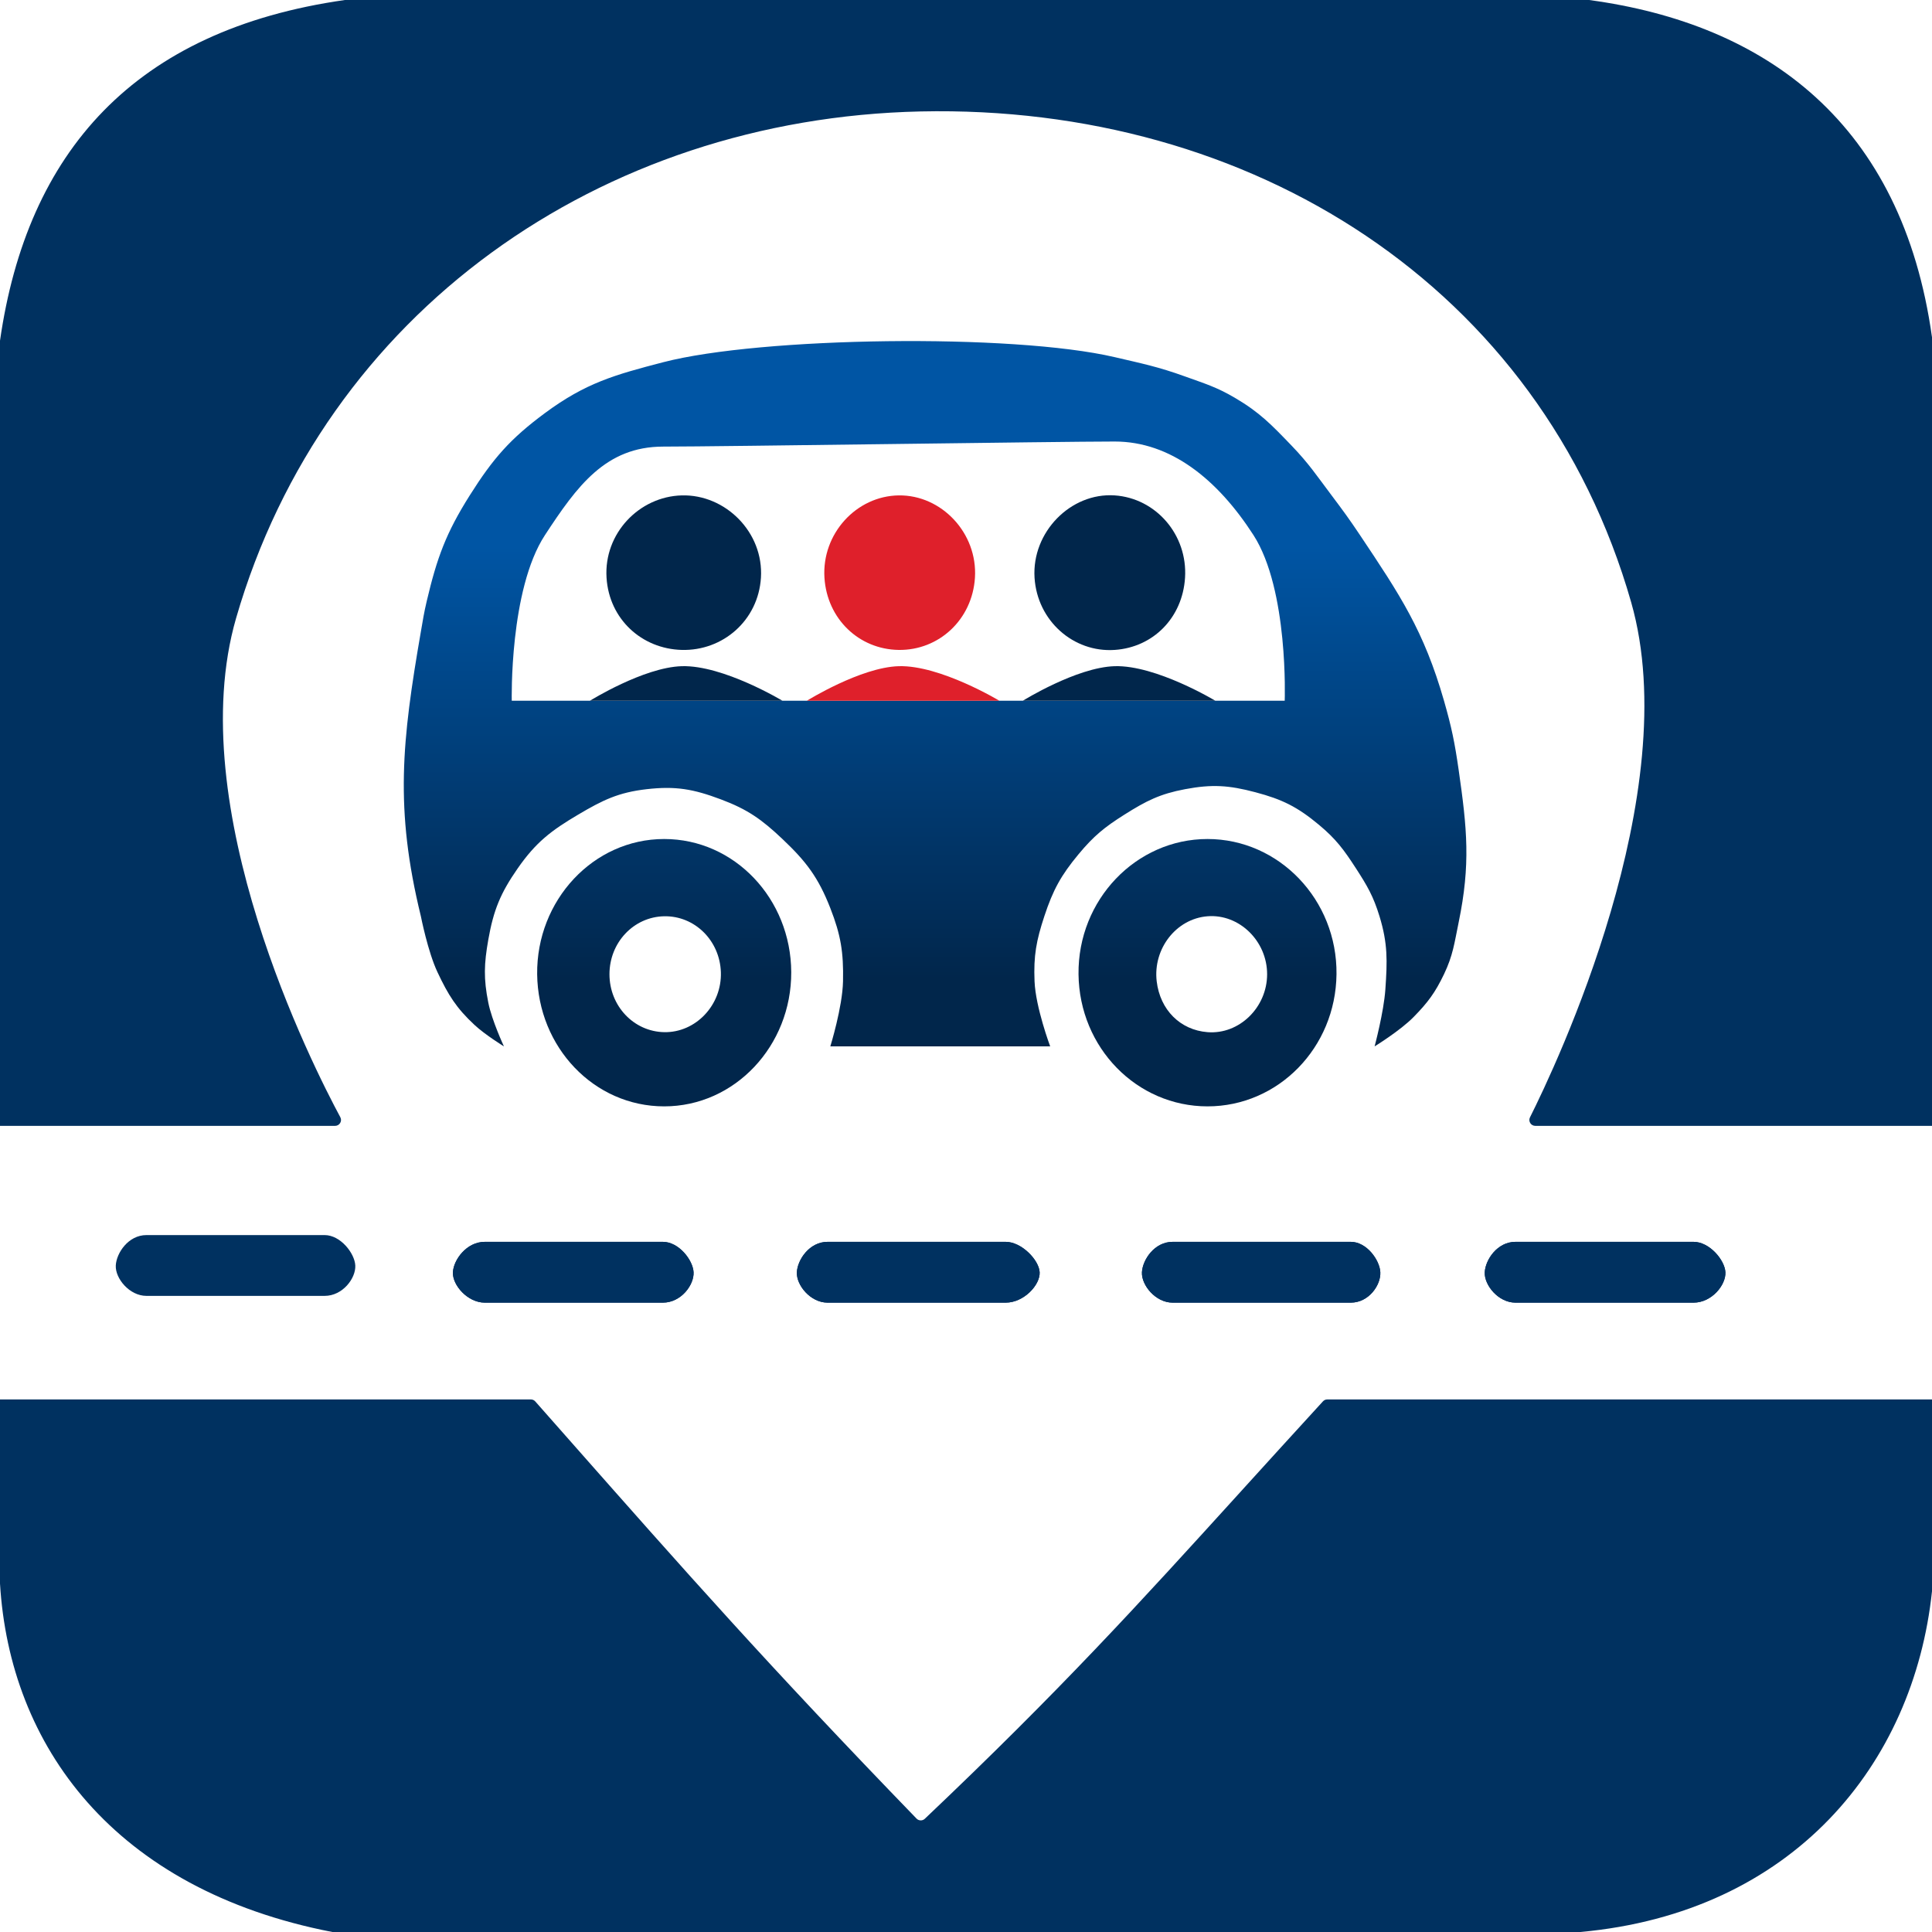
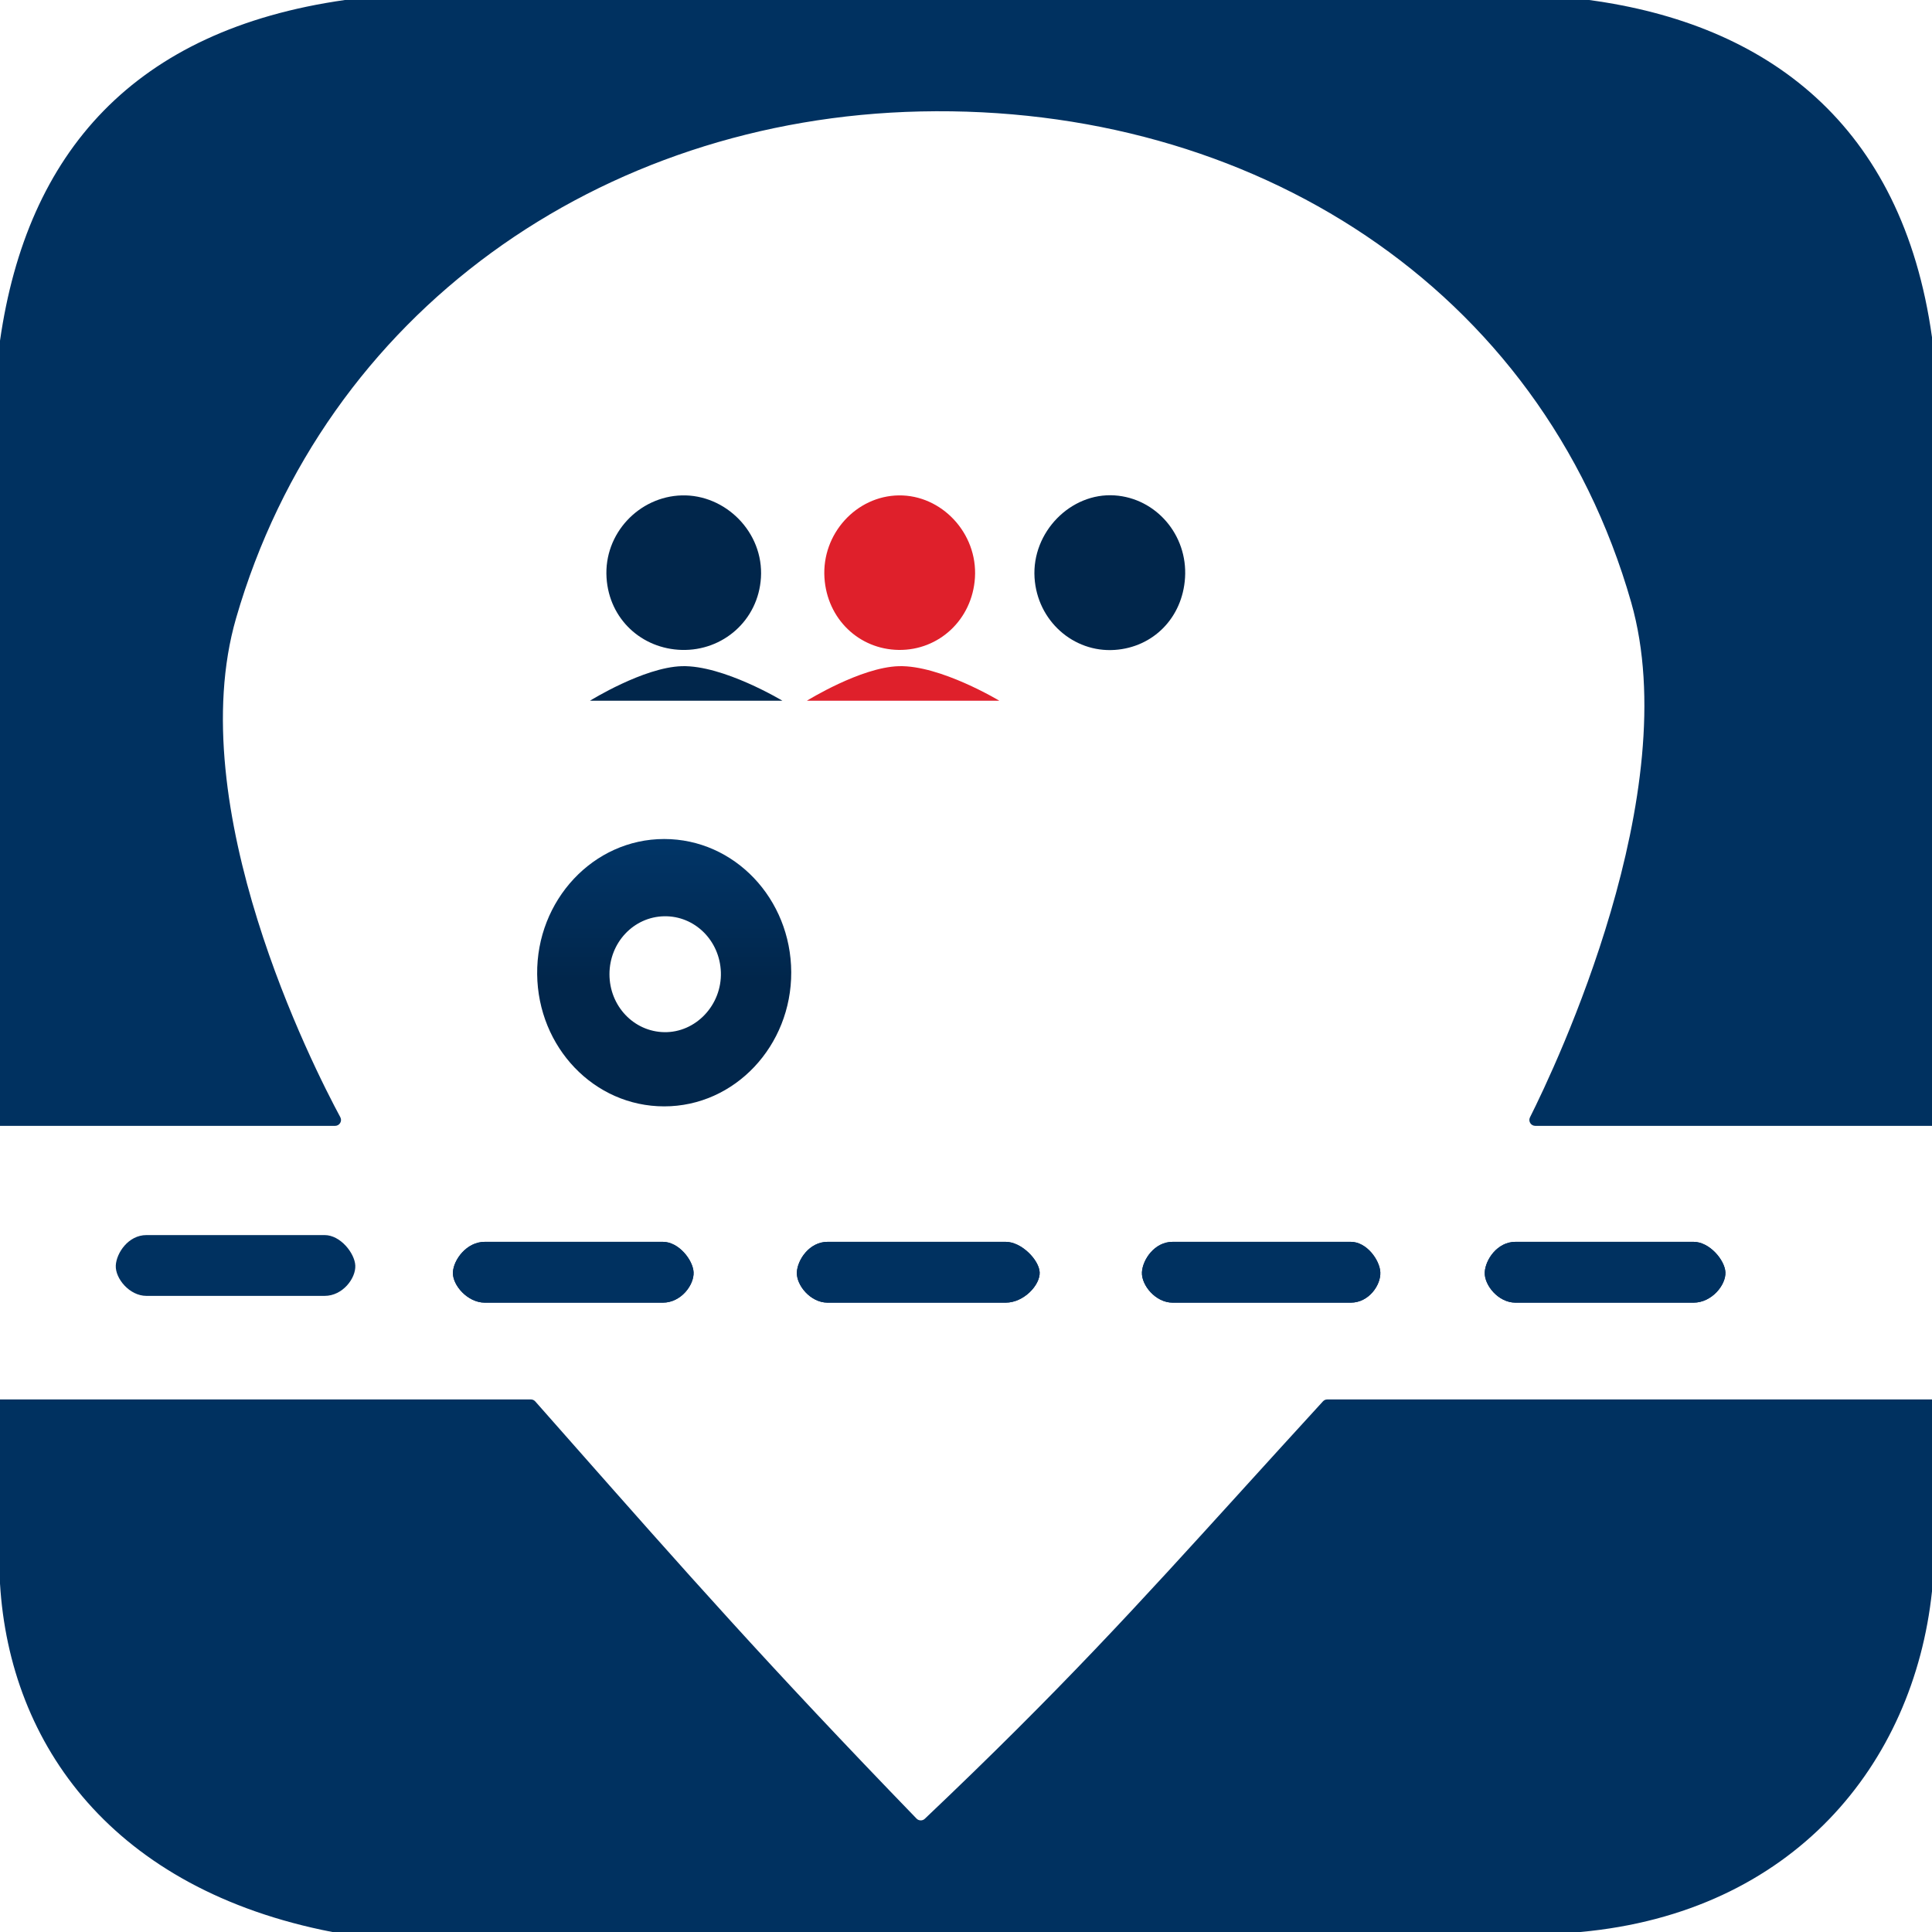
<svg xmlns="http://www.w3.org/2000/svg" width="200" height="200" viewBox="0 0 200 200" fill="none">
  <path d="M85.665 128.555C83.786 128.555 82.556 130.414 82.491 131.702C82.424 133.038 83.903 134.849 85.665 134.849H104.111C105.99 134.849 107.69 133.013 107.624 131.702C107.561 130.44 105.755 128.555 104.111 128.555H85.665Z" fill="#003160" />
  <path d="M156.876 128.555C154.996 128.555 153.766 130.414 153.702 131.702C153.634 133.038 155.113 134.849 156.876 134.849H175.321C177.201 134.849 178.68 133.013 178.613 131.702C178.55 130.44 176.966 128.555 175.321 128.555H156.876Z" fill="#003160" />
  <path d="M121.388 128.555C119.508 128.555 118.279 130.414 118.214 131.702C118.147 133.038 119.626 134.849 121.388 134.849H139.834C141.713 134.849 142.957 133.013 142.891 131.702C142.827 130.44 141.478 128.555 139.834 128.555H121.388Z" fill="#003160" />
  <path d="M50.178 128.555C48.298 128.555 46.951 130.414 46.886 131.702C46.819 133.038 48.415 134.849 50.178 134.849H68.623C70.503 134.849 71.864 133.013 71.798 131.702C71.734 130.44 70.268 128.555 68.623 128.555H50.178Z" fill="#003160" />
  <path d="M11.986 131.002C12.051 129.715 13.28 127.856 15.16 127.855H33.606C35.25 127.855 36.717 129.74 36.78 131.002C36.846 132.314 35.485 134.149 33.606 134.149H15.16C13.398 134.149 11.919 132.338 11.986 131.002Z" fill="#003160" />
  <path fill-rule="evenodd" clip-rule="evenodd" d="M82.491 131.702C82.556 130.414 83.786 128.555 85.665 128.555H104.111C105.755 128.555 107.561 130.44 107.624 131.702C107.69 133.013 105.99 134.849 104.111 134.849H85.665C83.903 134.849 82.424 133.038 82.491 131.702ZM153.702 131.702C153.766 130.414 154.996 128.555 156.876 128.555H175.321C176.966 128.555 178.55 130.44 178.613 131.702C178.68 133.013 177.201 134.849 175.321 134.849H156.876C155.113 134.849 153.634 133.038 153.702 131.702ZM118.214 131.702C118.279 130.414 119.508 128.555 121.388 128.555H139.834C141.478 128.555 142.827 130.44 142.891 131.702C142.957 133.013 141.713 134.849 139.834 134.849H121.388C119.626 134.849 118.147 133.038 118.214 131.702ZM46.886 131.702C46.951 130.414 48.298 128.555 50.178 128.555H68.623C70.268 128.555 71.734 130.44 71.798 131.702C71.864 133.013 70.503 134.849 68.623 134.849H50.178C48.415 134.849 46.819 133.038 46.886 131.702Z" fill="#003160" />
  <path fill-rule="evenodd" clip-rule="evenodd" d="M164.5 0H35.7C13.9 3.106 2.8 15.732 0 35.27V51.155V116.549H34.687C35.148 116.549 35.449 116.06 35.23 115.653C32.422 110.444 18.765 83.589 24.442 63.985C33.605 32.343 62.115 12.262 95.3 11.537C129.533 10.79 159.52 29.68 168.86 62.354C174.494 82.061 161.055 110.343 158.383 115.667C158.18 116.072 158.478 116.548 158.93 116.548L200 116.549V51.155V34.913C196.919 12.809 182.9 2.48 164.5 0Z" fill="#003160" />
  <path fill-rule="evenodd" clip-rule="evenodd" d="M200 164.729V144.87H137.396C137.228 144.87 137.068 144.941 136.954 145.065C133.903 148.395 131.139 151.438 128.538 154.301L128.538 154.302C117.753 166.177 109.773 174.963 95.733 188.282C95.495 188.508 95.112 188.499 94.883 188.263C79.42 172.279 71.171 162.932 58.547 148.629L58.542 148.623C57.528 147.474 56.485 146.292 55.408 145.073C55.294 144.944 55.131 144.87 54.959 144.87H0V163.928C1 180.661 11.7 195.591 34.4 200H163.6C185.6 197.996 198.1 182.665 200 164.729Z" fill="#003160" />
  <path d="M85.347 59.808C85.058 55.253 88.648 51.343 93.035 51.283C97.477 51.224 101.218 55.196 100.926 59.808C100.652 64.133 97.202 67.336 93.035 67.28C88.927 67.224 85.618 64.073 85.347 59.808Z" fill="#DF202B" />
  <path d="M107.096 59.808C106.798 55.081 110.847 50.976 115.391 51.283C119.663 51.572 122.956 55.363 122.675 59.808C122.412 63.955 119.377 67.011 115.391 67.28C111.115 67.568 107.377 64.256 107.096 59.808Z" fill="#01264B" />
  <path d="M70.578 51.283C66.164 51.4 62.498 55.225 62.789 59.808C63.061 64.103 66.442 67.171 70.578 67.28C74.832 67.391 78.493 64.225 78.772 59.808C79.069 55.11 75.102 51.164 70.578 51.283Z" fill="#01264B" />
-   <path fill-rule="evenodd" clip-rule="evenodd" d="M68.656 37.497C63.621 38.805 60.631 39.641 56.416 42.759C52.818 45.421 51.05 47.444 48.627 51.283C46.178 55.163 45.238 57.721 44.176 62.228C43.888 63.449 43.783 64.148 43.569 65.385C41.61 76.711 40.842 83.7 43.569 94.852C43.569 94.852 44.287 98.516 45.288 100.64C46.409 103.016 47.236 104.348 49.133 106.112C50.211 107.116 52.167 108.322 52.167 108.322C52.167 108.322 50.918 105.643 50.549 103.797C50.05 101.302 50.107 99.779 50.549 97.272C51.092 94.194 51.82 92.442 53.584 89.906C55.472 87.19 57.053 85.984 59.855 84.328C62.408 82.819 64.018 82.032 66.936 81.697C69.946 81.352 71.776 81.681 74.624 82.75C77.378 83.783 78.832 84.805 80.997 86.854C83.447 89.172 84.707 90.819 85.954 94.01C87.043 96.796 87.332 98.581 87.269 101.587C87.213 104.271 85.954 108.322 85.954 108.322H108.715C108.715 108.322 107.209 104.296 107.096 101.587C106.986 98.927 107.278 97.37 108.108 94.852C109.009 92.118 109.833 90.62 111.648 88.433C113.225 86.533 114.34 85.629 116.403 84.328C118.661 82.904 120.076 82.186 122.675 81.697C125.476 81.17 127.199 81.283 129.958 82.013C132.732 82.747 134.299 83.52 136.533 85.381C138.303 86.855 139.111 87.95 140.377 89.906C141.542 91.705 142.172 92.785 142.805 94.852C143.671 97.681 143.617 99.467 143.412 102.429C143.25 104.769 142.299 108.322 142.299 108.322C142.299 108.322 144.954 106.694 146.346 105.271C147.816 103.767 148.561 102.77 149.482 100.851C150.419 98.895 150.558 97.62 150.999 95.483C152.243 89.456 151.875 85.795 150.999 79.698C150.592 76.867 150.269 75.284 149.482 72.541C147.397 65.284 144.937 61.607 140.782 55.388C139.686 53.748 139.032 52.856 137.848 51.283C136.293 49.216 135.486 47.983 133.701 46.127C131.615 43.958 130.402 42.689 127.834 41.181C125.936 40.066 124.733 39.714 122.675 38.971C119.896 37.967 118.263 37.642 115.391 36.971C104.8 34.498 78.772 34.87 68.656 37.497ZM132.993 72.541H80.997H61.069H52.977C52.977 72.541 52.712 61.043 56.416 55.388C59.731 50.326 62.691 46.232 68.656 46.232C74.624 46.232 109.6 45.706 115.391 45.706C121.182 45.706 126.031 49.613 129.756 55.388C133.412 61.057 132.993 72.541 132.993 72.541Z" fill="url(#paint0_linear_4583_409)" />
  <path fill-rule="evenodd" clip-rule="evenodd" d="M55.607 100.851C55.523 93.208 61.41 86.853 68.757 86.854C76.048 86.855 81.88 93.055 81.908 100.64C81.936 108.254 76.076 114.532 68.757 114.531C61.494 114.531 55.69 108.406 55.607 100.851ZM68.757 94.852C65.601 94.911 63.092 97.567 63.092 100.851C63.092 104.135 65.601 106.79 68.757 106.849C72.025 106.91 74.739 104.038 74.624 100.64C74.514 97.357 71.914 94.793 68.757 94.852Z" fill="url(#paint1_linear_4583_409)" />
-   <path fill-rule="evenodd" clip-rule="evenodd" d="M111.648 100.851C111.564 93.15 117.599 86.854 125.001 86.854C132.404 86.854 138.439 93.15 138.354 100.851C138.271 108.464 132.32 114.531 125.001 114.531C117.682 114.531 111.732 108.464 111.648 100.851ZM125.001 94.852C121.753 95.106 119.342 98.224 119.741 101.587C120.09 104.53 122.16 106.624 125.001 106.849C128.29 107.11 131.172 104.282 131.172 100.851C131.172 97.419 128.29 94.594 125.001 94.852Z" fill="url(#paint2_linear_4583_409)" />
  <path d="M70.578 68.963C66.631 69.079 61.069 72.541 61.069 72.541H80.997C80.997 72.541 74.861 68.838 70.578 68.963Z" fill="#01264B" />
-   <path d="M93.035 68.963C89.088 69.079 83.526 72.541 83.526 72.541H103.455C103.455 72.541 97.318 68.838 93.035 68.963Z" fill="#DF202B" />
-   <path d="M115.391 68.963C111.444 69.079 105.882 72.541 105.882 72.541H125.811C125.811 72.541 119.674 68.838 115.391 68.963Z" fill="#01264B" />
+   <path d="M93.035 68.963C89.088 69.079 83.526 72.541 83.526 72.541H103.455C103.455 72.541 97.318 68.838 93.035 68.963" fill="#DF202B" />
  <defs>
    <linearGradient id="paint0_linear_4583_409" x1="34.509" y1="56.608" x2="34.509" y2="101.398" gradientUnits="userSpaceOnUse">
      <stop stop-color="#0055A4" />
      <stop offset="1" stop-color="#01264B" />
    </linearGradient>
    <linearGradient id="paint1_linear_4583_409" x1="34.509" y1="56.608" x2="34.509" y2="101.398" gradientUnits="userSpaceOnUse">
      <stop stop-color="#0055A4" />
      <stop offset="1" stop-color="#01264B" />
    </linearGradient>
    <linearGradient id="paint2_linear_4583_409" x1="34.509" y1="56.608" x2="34.509" y2="101.398" gradientUnits="userSpaceOnUse">
      <stop stop-color="#0055A4" />
      <stop offset="1" stop-color="#01264B" />
    </linearGradient>
  </defs>
</svg>